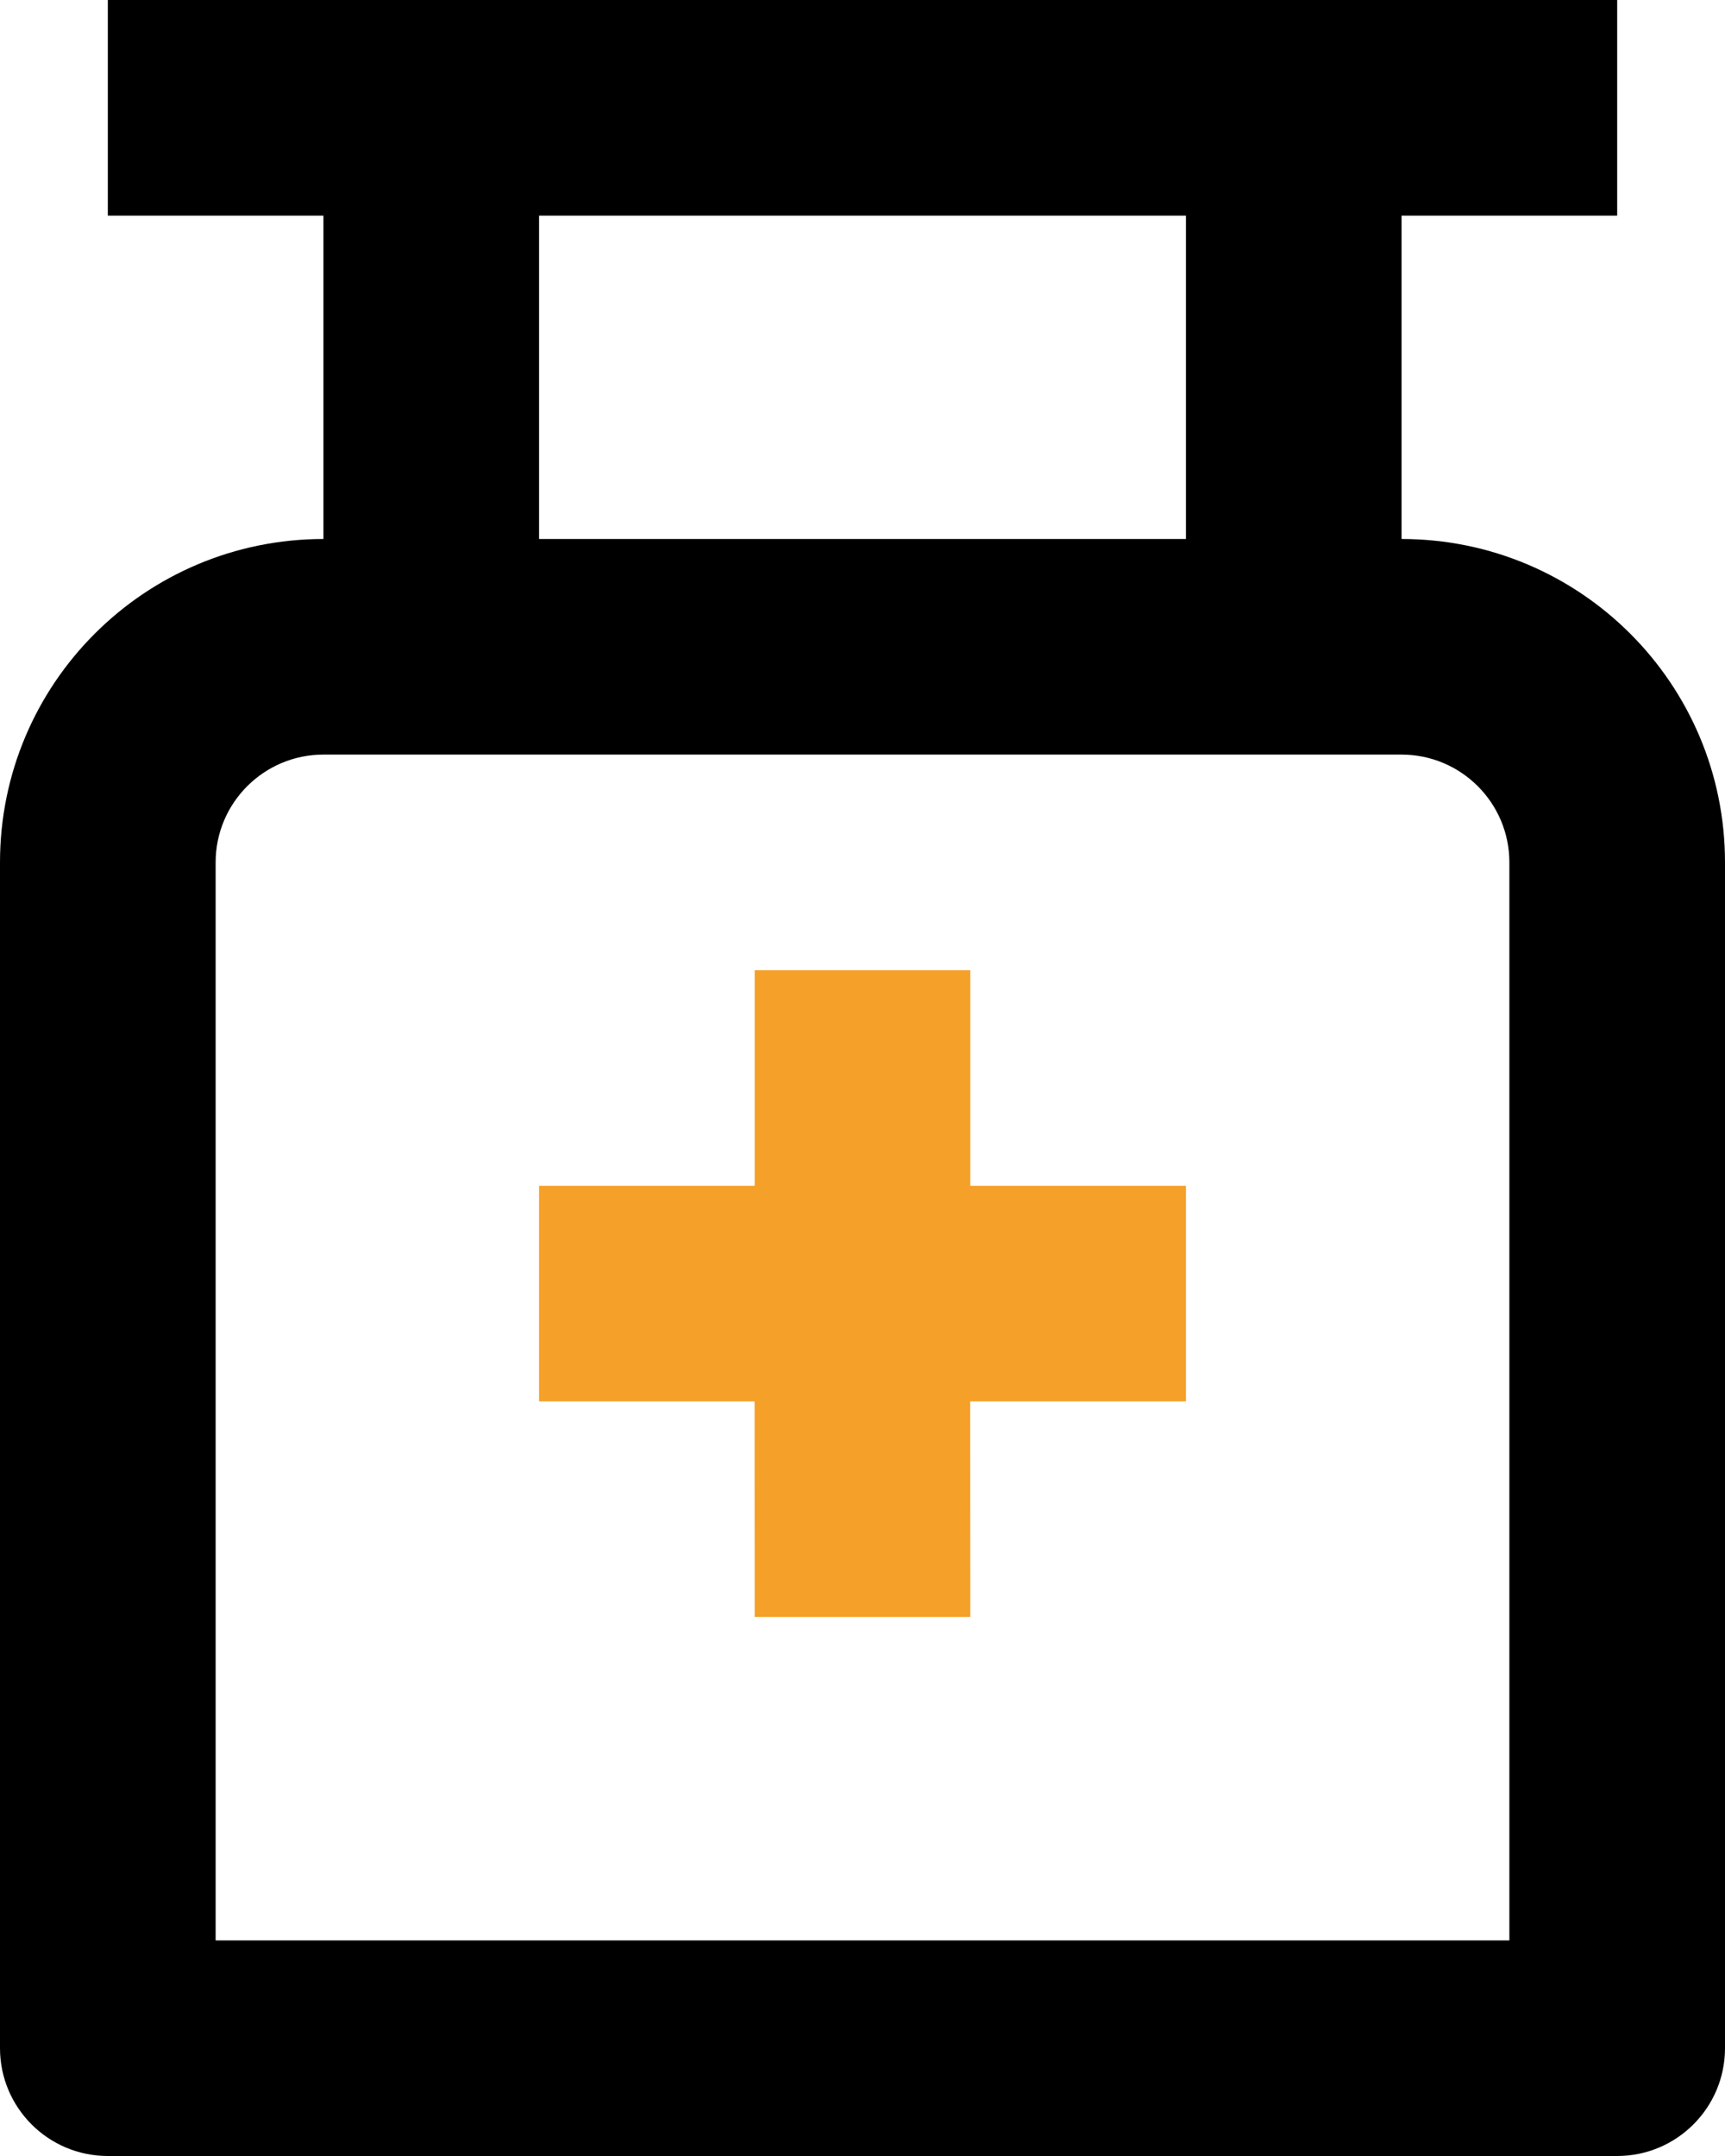
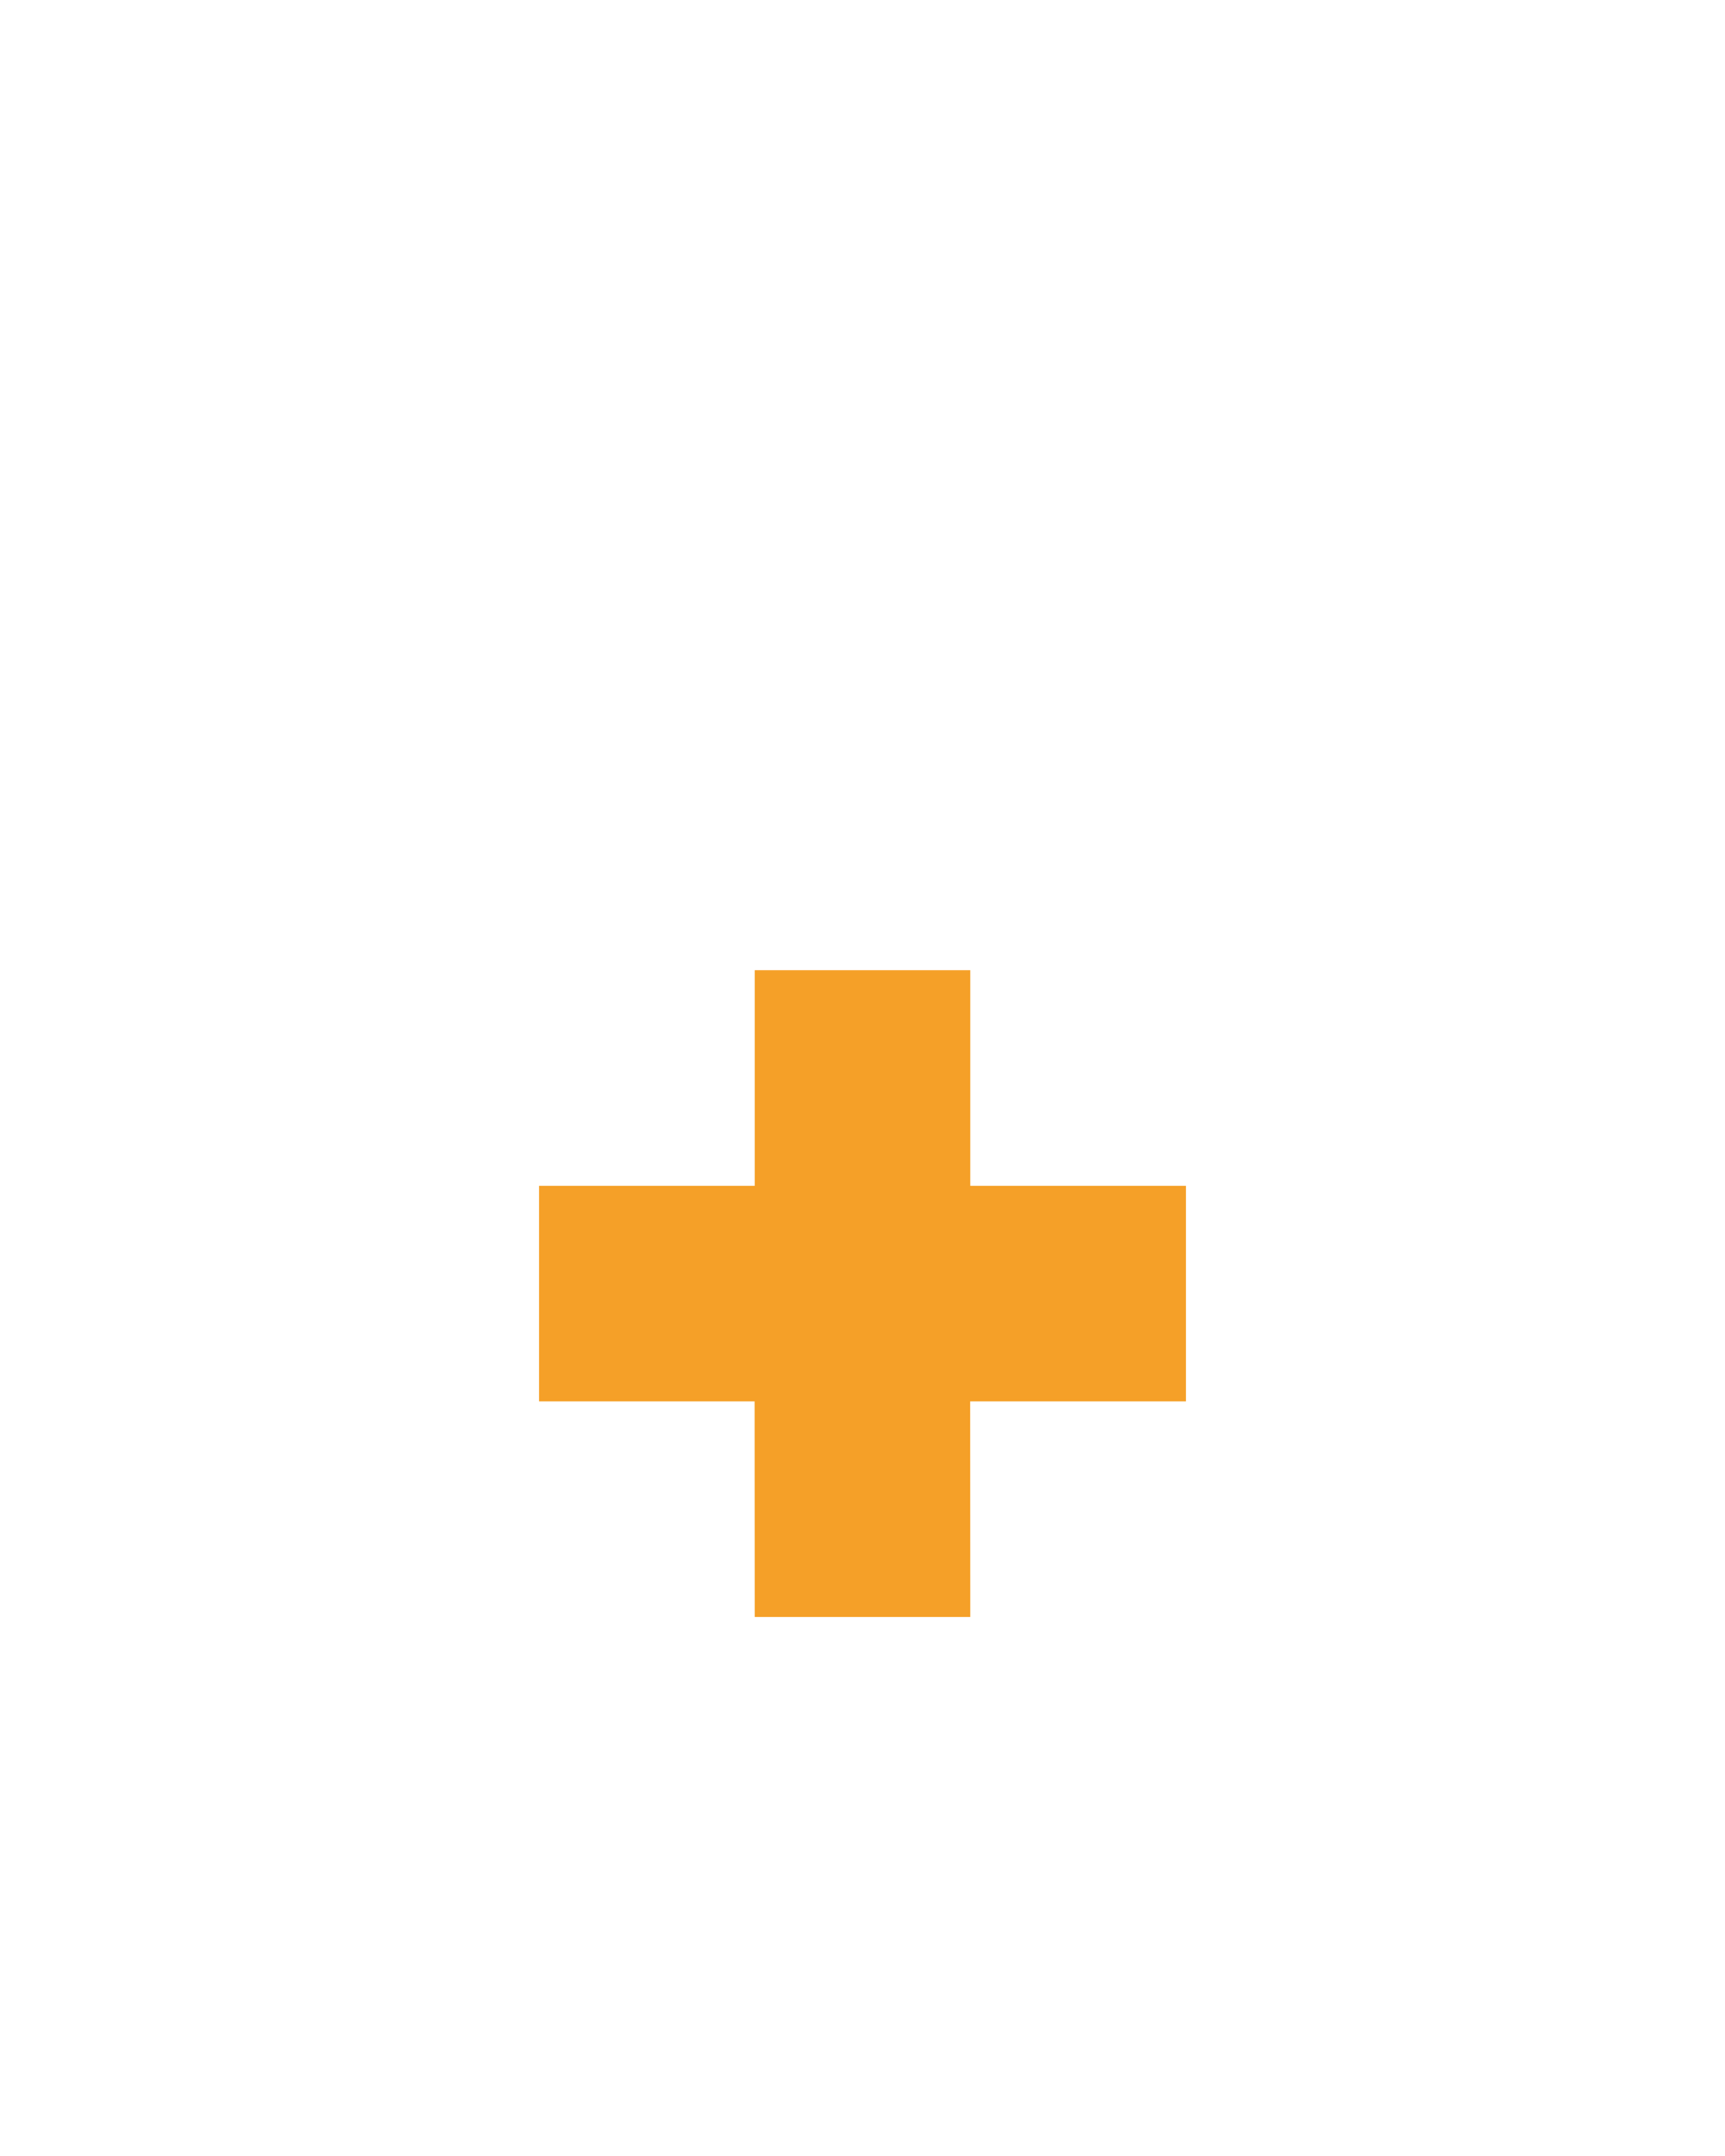
<svg xmlns="http://www.w3.org/2000/svg" width="16" height="20" viewBox="0 0 16 20" fill="none">
-   <path d="M15 0V2H13V5C14.657 5 16 6.343 16 8V19C16 19.552 15.552 20 15 20H1C0.448 20 0 19.552 0 19V8C0 6.343 1.343 5 3 5V2H1V0H15ZM13 7H3C2.448 7 2 7.448 2 8V18H14V8C14 7.448 13.552 7 13 7ZM11 2H5V5H11V2Z" fill="black" />
  <path d="M9 9V11H11V13H8.999L9 15H7L6.999 13H5V11H7V9H9Z" fill="#F5A028" />
</svg>